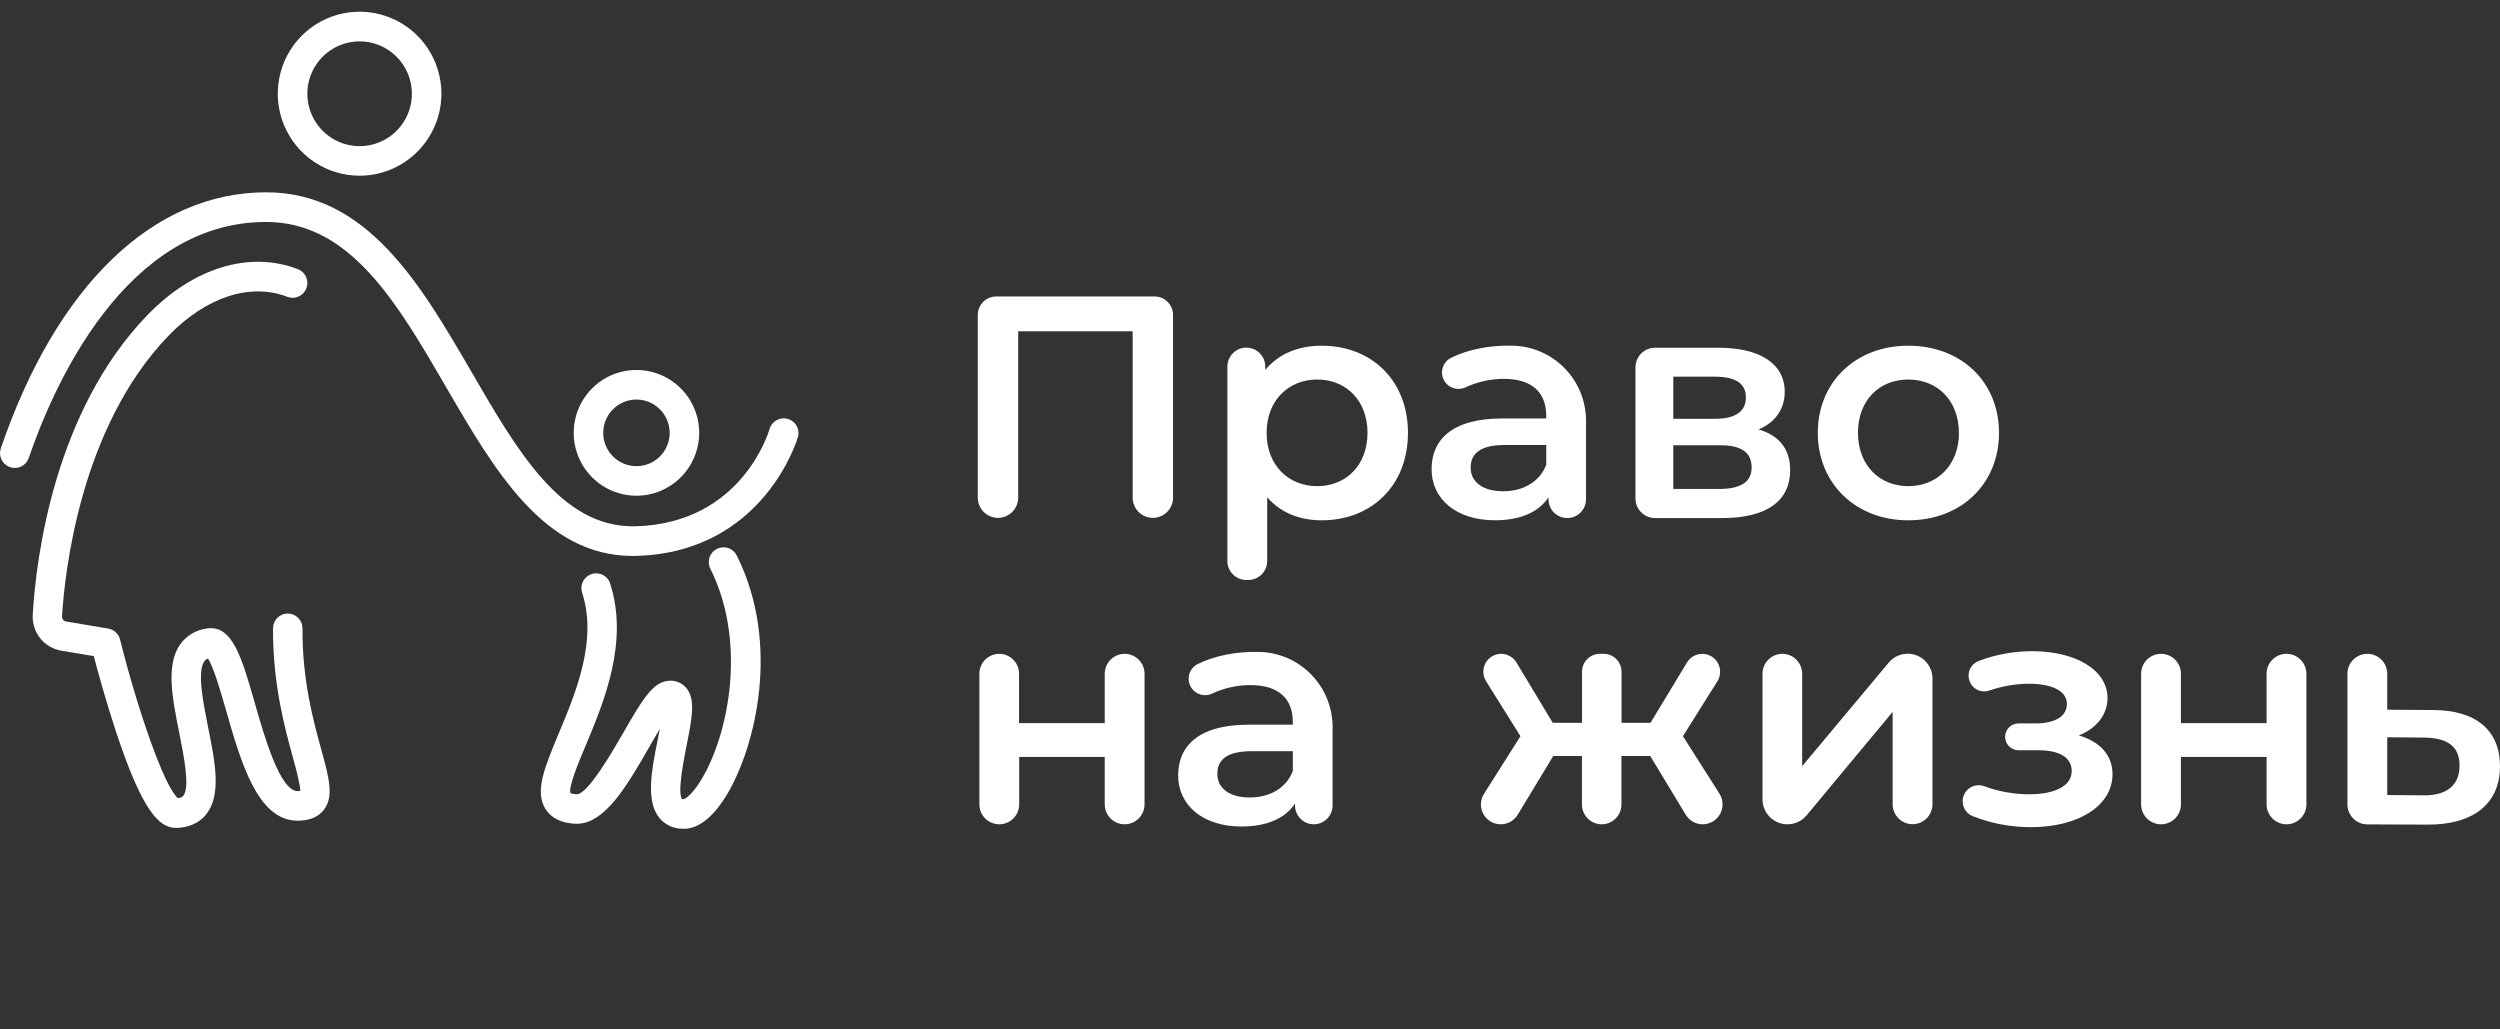
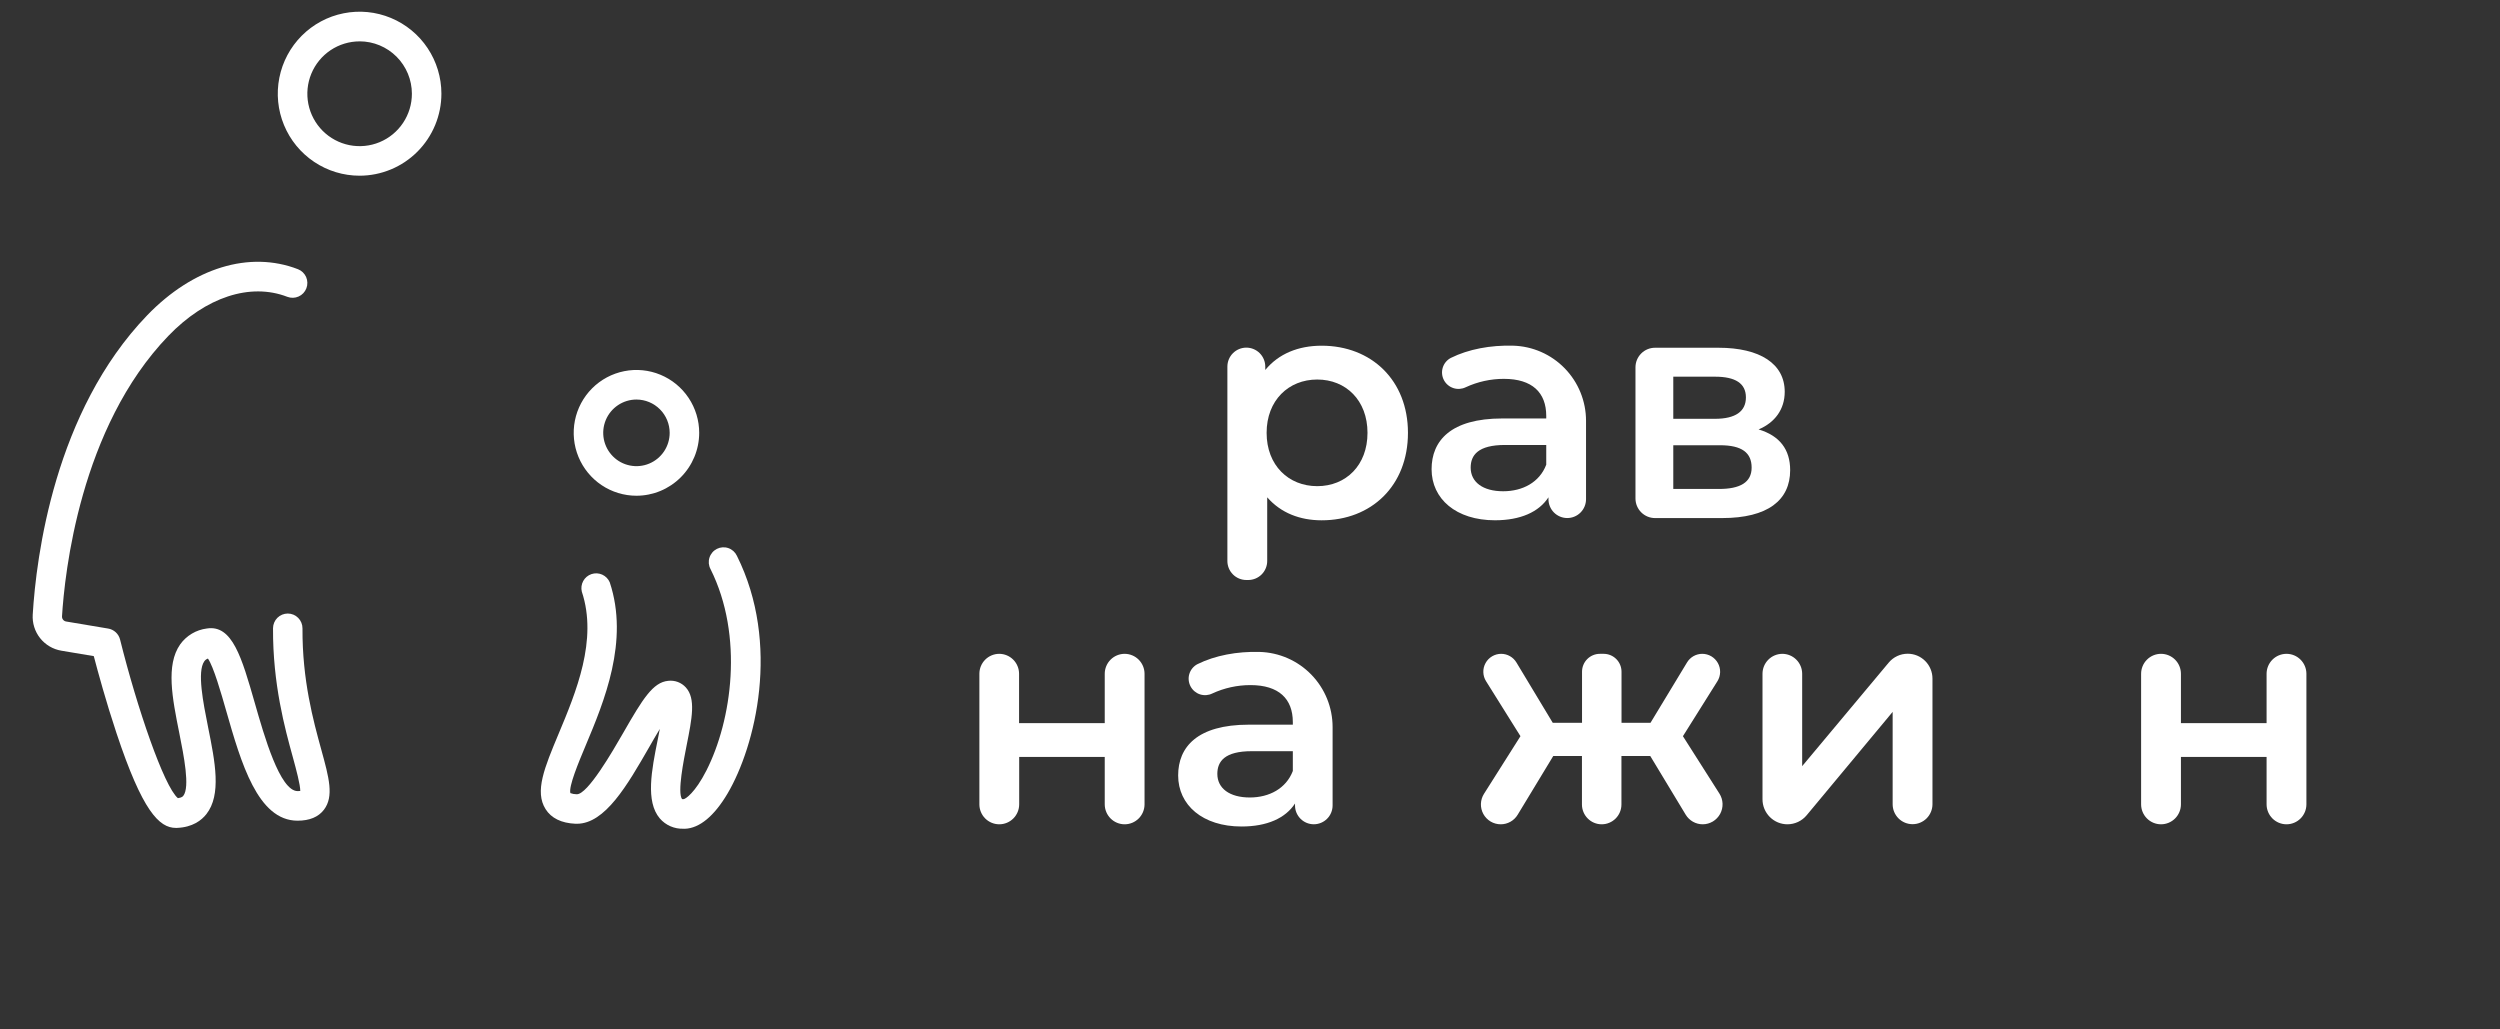
<svg xmlns="http://www.w3.org/2000/svg" width="153" height="63" viewBox="0 0 153 63" fill="none">
  <rect x="0" y="0" width="153" height="63" fill="#333333" stroke="none" />
  <g clip-path="url(#clip0_301_86)">
    <path d="M86.167 26.49C86.167 29.733 83.925 31.843 80.885 31.843C79.559 31.843 78.39 31.394 77.553 30.436V34.333C77.553 34.642 77.43 34.937 77.213 35.155C76.995 35.373 76.7 35.496 76.392 35.496H76.276C75.968 35.496 75.673 35.373 75.456 35.155C75.238 34.937 75.116 34.642 75.116 34.333V22.436C75.116 22.128 75.239 21.832 75.456 21.615C75.674 21.397 75.969 21.275 76.276 21.275C76.583 21.275 76.878 21.398 77.095 21.615C77.312 21.833 77.434 22.128 77.435 22.436V22.642C78.253 21.646 79.462 21.157 80.885 21.157C83.925 21.157 86.167 23.267 86.167 26.49ZM83.691 26.49C83.691 24.498 82.367 23.227 80.615 23.227C78.863 23.227 77.517 24.498 77.517 26.49C77.517 28.482 78.862 29.753 80.615 29.753C82.368 29.753 83.691 28.482 83.691 26.49Z" fill="white" />
    <path d="M97.065 25.755V30.551C97.065 30.703 97.035 30.852 96.978 30.992C96.92 31.132 96.836 31.259 96.729 31.366C96.622 31.473 96.496 31.558 96.356 31.616C96.217 31.674 96.067 31.704 95.916 31.704C95.765 31.704 95.616 31.674 95.476 31.616C95.337 31.558 95.21 31.473 95.103 31.366C94.996 31.259 94.912 31.132 94.854 30.992C94.796 30.852 94.766 30.703 94.766 30.551V30.435C94.182 31.332 93.057 31.841 91.492 31.841C89.113 31.841 87.613 30.532 87.613 28.715C87.613 26.977 88.782 25.61 91.94 25.61H94.63V25.454C94.63 24.027 93.775 23.186 92.037 23.186C91.231 23.185 90.433 23.361 89.701 23.7C89.468 23.814 89.199 23.833 88.952 23.753C88.705 23.674 88.498 23.502 88.373 23.273C88.31 23.156 88.27 23.027 88.257 22.895C88.243 22.762 88.257 22.627 88.296 22.5C88.335 22.372 88.399 22.253 88.485 22.151C88.57 22.049 88.675 21.964 88.794 21.903C89.874 21.367 91.222 21.119 92.594 21.155C93.791 21.186 94.928 21.684 95.763 22.543C96.599 23.403 97.066 24.556 97.065 25.755ZM94.63 28.444V27.232H92.109C90.453 27.232 90.005 27.857 90.005 28.619C90.005 29.498 90.745 30.065 91.993 30.065C93.186 30.065 94.218 29.518 94.628 28.444H94.63Z" fill="white" />
    <path d="M109.558 28.775C109.558 30.611 108.191 31.706 105.389 31.706H101.287C100.97 31.706 100.666 31.579 100.442 31.355C100.217 31.13 100.091 30.825 100.091 30.507V22.481C100.091 22.163 100.217 21.858 100.442 21.633C100.666 21.408 100.97 21.282 101.287 21.282H105.172C107.706 21.282 109.225 22.258 109.225 23.978C109.225 25.052 108.622 25.862 107.627 26.281C108.916 26.667 109.558 27.506 109.558 28.775ZM102.405 25.631H104.958C106.206 25.631 106.85 25.182 106.85 24.322C106.85 23.462 106.206 23.053 104.958 23.053H102.405V25.631ZM107.2 28.619C107.2 27.701 106.597 27.249 105.271 27.249H102.405V29.924H105.192C106.498 29.928 107.2 29.519 107.2 28.619Z" fill="white" />
-     <path d="M111.249 26.49C111.249 23.364 113.588 21.157 116.784 21.157C120.02 21.157 122.339 23.364 122.339 26.49C122.339 29.616 120.02 31.843 116.784 31.843C113.595 31.843 111.249 29.616 111.249 26.49ZM119.884 26.49C119.884 24.498 118.557 23.227 116.784 23.227C115.01 23.227 113.708 24.498 113.708 26.49C113.708 28.482 115.034 29.753 116.784 29.753C118.534 29.753 119.89 28.482 119.89 26.49H119.884Z" fill="white" />
    <path d="M61.149 40.014C61.472 40.014 61.782 40.143 62.011 40.372C62.239 40.601 62.367 40.912 62.367 41.236V44.254H67.61V41.236C67.61 40.912 67.739 40.601 67.967 40.372C68.196 40.143 68.506 40.014 68.829 40.014C69.152 40.015 69.461 40.144 69.689 40.373C69.917 40.602 70.046 40.912 70.046 41.236V49.226C70.046 49.549 69.917 49.86 69.689 50.089C69.461 50.318 69.152 50.447 68.829 50.447C68.506 50.447 68.196 50.318 67.967 50.089C67.739 49.86 67.61 49.55 67.61 49.226V46.324H62.374V49.226C62.374 49.55 62.246 49.86 62.017 50.089C61.789 50.318 61.479 50.447 61.156 50.447C60.833 50.447 60.523 50.318 60.294 50.089C60.066 49.86 59.938 49.55 59.938 49.226V41.236C59.938 40.913 60.065 40.603 60.292 40.374C60.519 40.146 60.827 40.016 61.149 40.014Z" fill="white" />
    <path d="M81.555 44.497V49.293C81.555 49.598 81.434 49.892 81.218 50.108C81.002 50.324 80.71 50.445 80.405 50.445C80.254 50.445 80.104 50.416 79.965 50.358C79.825 50.3 79.698 50.215 79.592 50.108C79.485 50.001 79.4 49.874 79.342 49.734C79.284 49.594 79.255 49.444 79.255 49.293V49.175C78.67 50.074 77.546 50.582 75.981 50.582C73.603 50.582 72.103 49.272 72.103 47.457C72.103 45.718 73.272 44.35 76.428 44.35H79.121V44.194C79.121 42.769 78.267 41.928 76.529 41.928C75.722 41.927 74.925 42.102 74.193 42.441C73.96 42.556 73.692 42.575 73.444 42.496C73.197 42.416 72.99 42.244 72.867 42.015C72.803 41.898 72.763 41.769 72.75 41.636C72.736 41.503 72.749 41.369 72.788 41.242C72.828 41.114 72.892 40.995 72.977 40.893C73.062 40.79 73.167 40.706 73.286 40.645C74.367 40.11 75.716 39.86 77.086 39.898C78.282 39.93 79.418 40.428 80.253 41.287C81.088 42.146 81.555 43.298 81.555 44.497ZM79.121 47.184V45.973H76.604C74.948 45.973 74.501 46.599 74.501 47.361C74.501 48.239 75.24 48.806 76.488 48.806C77.676 48.806 78.71 48.258 79.121 47.184Z" fill="white" />
    <path d="M100.995 46.266H99.232V49.236C99.232 49.557 99.104 49.865 98.878 50.092C98.651 50.319 98.344 50.447 98.023 50.447C97.703 50.447 97.396 50.319 97.17 50.092C96.943 49.865 96.816 49.557 96.815 49.236V46.266H95.06L92.881 49.863C92.773 50.041 92.621 50.189 92.44 50.291C92.258 50.393 92.054 50.447 91.846 50.447C91.629 50.447 91.415 50.389 91.228 50.279C91.041 50.168 90.887 50.009 90.782 49.819C90.677 49.628 90.626 49.413 90.632 49.195C90.639 48.977 90.704 48.766 90.82 48.582L93.052 45.055L90.947 41.691C90.843 41.526 90.785 41.335 90.78 41.14C90.774 40.944 90.821 40.751 90.916 40.58C91.01 40.408 91.148 40.266 91.317 40.166C91.485 40.067 91.676 40.014 91.871 40.014C92.06 40.014 92.245 40.063 92.409 40.157C92.572 40.249 92.709 40.383 92.806 40.545L95.028 44.235H96.82V41.109C96.82 40.819 96.935 40.54 97.14 40.335C97.345 40.13 97.623 40.014 97.912 40.014H98.146C98.436 40.015 98.713 40.13 98.918 40.336C99.122 40.541 99.237 40.819 99.237 41.109V44.235H101.011L103.246 40.542C103.343 40.381 103.48 40.248 103.643 40.155C103.807 40.063 103.991 40.014 104.179 40.014C104.374 40.014 104.566 40.067 104.734 40.166C104.902 40.266 105.041 40.409 105.135 40.58C105.23 40.751 105.277 40.945 105.272 41.141C105.266 41.336 105.209 41.527 105.105 41.693L102.995 45.055L105.231 48.572C105.348 48.756 105.413 48.968 105.42 49.187C105.427 49.405 105.376 49.621 105.271 49.813C105.166 50.004 105.012 50.164 104.825 50.276C104.638 50.387 104.424 50.446 104.206 50.447C103.997 50.447 103.791 50.393 103.609 50.29C103.427 50.187 103.274 50.039 103.165 49.86L100.995 46.266Z" fill="white" />
    <path d="M109.075 40.014C109.398 40.014 109.708 40.143 109.936 40.372C110.165 40.601 110.293 40.912 110.293 41.236V46.888L115.591 40.55C115.733 40.38 115.91 40.244 116.111 40.15C116.311 40.056 116.53 40.008 116.751 40.008C116.95 40.008 117.147 40.047 117.331 40.123C117.515 40.2 117.682 40.312 117.823 40.453C117.964 40.594 118.075 40.761 118.151 40.945C118.228 41.13 118.267 41.327 118.267 41.527V49.219C118.267 49.543 118.138 49.853 117.91 50.083C117.681 50.312 117.372 50.44 117.048 50.44C116.725 50.44 116.415 50.312 116.187 50.083C115.958 49.853 115.83 49.543 115.83 49.219V43.567L110.565 49.897C110.421 50.069 110.242 50.207 110.039 50.302C109.837 50.397 109.616 50.446 109.393 50.447C109.192 50.447 108.993 50.407 108.808 50.331C108.623 50.254 108.454 50.141 108.312 49.999C108.17 49.856 108.058 49.688 107.981 49.502C107.904 49.316 107.865 49.117 107.865 48.916V41.236C107.865 40.913 107.992 40.604 108.219 40.375C108.445 40.146 108.753 40.017 109.075 40.014Z" fill="white" />
-     <path d="M129.286 47.38C129.286 49.313 127.201 50.622 124.296 50.622C123.079 50.625 121.873 50.399 120.74 49.954C120.498 49.858 120.304 49.671 120.199 49.433C120.094 49.195 120.087 48.925 120.179 48.681C120.273 48.44 120.459 48.245 120.696 48.14C120.933 48.035 121.202 48.028 121.444 48.121C122.32 48.443 123.245 48.609 124.178 48.611C125.794 48.611 126.789 48.084 126.789 47.184C126.789 46.364 126.049 45.915 124.738 45.915H123.532C123.315 45.915 123.107 45.829 122.953 45.675C122.8 45.521 122.713 45.312 122.713 45.095C122.713 44.987 122.734 44.88 122.775 44.781C122.816 44.681 122.877 44.59 122.953 44.514C123.029 44.438 123.119 44.377 123.218 44.336C123.318 44.295 123.424 44.274 123.532 44.274H124.544C125.772 44.274 126.493 43.844 126.493 43.075C126.493 42.306 125.617 41.844 124.154 41.844C123.327 41.852 122.508 41.995 121.727 42.269C121.489 42.346 121.23 42.326 121.006 42.213C120.782 42.1 120.611 41.904 120.531 41.666C120.448 41.43 120.46 41.17 120.564 40.943C120.669 40.716 120.858 40.539 121.092 40.45C122.138 40.055 123.248 39.853 124.366 39.852C127.035 39.852 128.98 41.005 128.98 42.724C128.98 43.74 128.296 44.579 127.225 45.009C128.525 45.388 129.286 46.227 129.286 47.38Z" fill="white" />
    <path d="M132.254 40.014C132.577 40.014 132.887 40.143 133.116 40.372C133.344 40.601 133.473 40.912 133.473 41.236V44.254H138.715V41.236C138.715 40.912 138.844 40.601 139.072 40.372C139.301 40.143 139.611 40.014 139.934 40.014C140.257 40.014 140.567 40.143 140.795 40.372C141.024 40.601 141.152 40.912 141.152 41.236V49.226C141.152 49.55 141.024 49.86 140.795 50.089C140.567 50.318 140.257 50.447 139.934 50.447C139.611 50.447 139.301 50.318 139.072 50.089C138.844 49.86 138.715 49.55 138.715 49.226V46.324H133.473V49.226C133.473 49.55 133.344 49.86 133.116 50.089C132.887 50.318 132.577 50.447 132.254 50.447C131.931 50.447 131.621 50.318 131.393 50.089C131.164 49.86 131.036 49.55 131.036 49.226V41.236C131.036 40.912 131.164 40.601 131.393 40.372C131.621 40.143 131.931 40.014 132.254 40.014Z" fill="white" />
-     <path d="M153 46.891C153 49.176 151.382 50.488 148.536 50.466L144.876 50.452C144.554 50.45 144.245 50.321 144.018 50.092C143.791 49.863 143.663 49.554 143.663 49.231V41.236C143.663 40.912 143.791 40.601 144.019 40.372C144.248 40.143 144.558 40.014 144.881 40.014C145.204 40.014 145.514 40.143 145.743 40.372C145.971 40.601 146.099 40.912 146.099 41.236V43.433L148.887 43.454C151.558 43.454 153 44.723 153 46.891ZM150.524 46.852C150.524 45.653 149.763 45.153 148.321 45.139L146.099 45.12V48.656L148.321 48.676C149.745 48.688 150.524 48.063 150.524 46.852Z" fill="white" />
-     <path d="M38.717 34.023C33.303 34.023 30.264 28.791 27.323 23.726C24.294 18.51 21.433 13.584 16.286 13.584C7.634 13.584 3.243 23.69 1.76 28.027C1.682 28.254 1.517 28.441 1.302 28.547C1.086 28.652 0.838 28.668 0.611 28.589C0.384 28.511 0.198 28.346 0.092 28.13C-0.013 27.914 -0.028 27.665 0.05 27.438C3.455 17.479 9.373 11.769 16.284 11.769C22.47 11.769 25.731 17.383 28.884 22.811C31.688 27.643 34.342 32.209 38.725 32.209H38.913C45.383 32.019 47.039 26.465 47.105 26.228C47.177 26.006 47.333 25.82 47.538 25.709C47.744 25.598 47.984 25.572 48.209 25.635C48.434 25.698 48.626 25.846 48.744 26.047C48.863 26.249 48.899 26.489 48.845 26.716C48.826 26.787 46.794 33.79 38.966 34.02C38.884 34.023 38.8 34.023 38.717 34.023Z" fill="white" />
    <path d="M22.009 10.753C21.018 10.753 20.05 10.459 19.227 9.908C18.403 9.357 17.761 8.573 17.382 7.656C17.002 6.739 16.903 5.73 17.096 4.757C17.289 3.783 17.766 2.889 18.466 2.187C19.166 1.485 20.058 1.006 21.03 0.813C22.001 0.619 23.008 0.718 23.923 1.098C24.838 1.478 25.62 2.121 26.17 2.946C26.72 3.772 27.014 4.742 27.014 5.735C27.013 7.065 26.485 8.34 25.547 9.281C24.608 10.222 23.336 10.751 22.009 10.753ZM22.009 2.532C21.376 2.532 20.757 2.72 20.231 3.072C19.705 3.425 19.295 3.925 19.053 4.511C18.811 5.097 18.748 5.742 18.871 6.364C18.995 6.986 19.3 7.557 19.747 8.006C20.195 8.454 20.765 8.759 21.386 8.883C22.006 9.006 22.65 8.943 23.234 8.7C23.819 8.457 24.318 8.046 24.669 7.518C25.021 6.991 25.208 6.371 25.208 5.736C25.207 4.886 24.869 4.071 24.27 3.47C23.67 2.869 22.857 2.531 22.009 2.53V2.532Z" fill="white" />
    <path d="M38.951 30.339C38.191 30.339 37.449 30.113 36.817 29.69C36.186 29.267 35.694 28.666 35.403 27.963C35.112 27.26 35.036 26.486 35.184 25.739C35.333 24.993 35.698 24.307 36.235 23.769C36.772 23.231 37.457 22.864 38.202 22.716C38.946 22.567 39.718 22.643 40.42 22.935C41.122 23.226 41.721 23.719 42.143 24.352C42.565 24.985 42.791 25.729 42.791 26.49C42.789 27.511 42.384 28.489 41.664 29.21C40.944 29.932 39.969 30.338 38.951 30.339ZM38.951 24.452C38.548 24.452 38.155 24.572 37.821 24.796C37.486 25.02 37.226 25.338 37.072 25.71C36.918 26.083 36.878 26.492 36.956 26.888C37.035 27.283 37.228 27.646 37.513 27.931C37.797 28.217 38.159 28.411 38.554 28.489C38.948 28.568 39.357 28.528 39.729 28.373C40.1 28.219 40.418 27.958 40.641 27.623C40.865 27.288 40.984 26.893 40.984 26.49C40.983 25.95 40.769 25.432 40.388 25.05C40.006 24.668 39.49 24.453 38.951 24.452Z" fill="white" />
    <path d="M41.823 50.718C41.551 50.728 41.28 50.676 41.03 50.567C40.78 50.458 40.558 50.294 40.379 50.087C39.496 49.048 39.88 47.124 40.253 45.264C40.292 45.065 40.338 44.841 40.381 44.611C40.154 44.987 39.918 45.396 39.715 45.752C38.397 48.044 37.033 50.414 35.306 50.414H35.22C34.354 50.375 33.739 50.072 33.39 49.52C32.706 48.443 33.327 46.968 34.179 44.927C35.254 42.358 36.591 39.163 35.608 36.212C35.553 35.991 35.584 35.757 35.693 35.558C35.803 35.358 35.983 35.207 36.198 35.135C36.414 35.062 36.649 35.074 36.856 35.167C37.063 35.261 37.228 35.429 37.317 35.638C38.513 39.235 36.975 42.93 35.842 45.627C35.398 46.686 34.795 48.13 34.907 48.539C35.032 48.585 35.164 48.608 35.297 48.608C35.962 48.63 37.491 45.983 38.142 44.851C39.339 42.763 39.961 41.756 40.892 41.667C41.091 41.643 41.293 41.667 41.481 41.737C41.669 41.807 41.837 41.921 41.972 42.07C42.592 42.755 42.353 43.954 42.02 45.624C41.849 46.492 41.441 48.517 41.743 48.907C41.743 48.907 41.772 48.907 41.815 48.907H41.847C41.955 48.888 42.531 48.534 43.231 47.158C44.788 44.094 45.532 38.927 43.483 34.826C43.426 34.72 43.391 34.602 43.38 34.482C43.37 34.362 43.383 34.24 43.42 34.125C43.456 34.01 43.516 33.903 43.594 33.811C43.672 33.719 43.769 33.644 43.876 33.59C43.984 33.536 44.102 33.504 44.222 33.496C44.343 33.489 44.464 33.505 44.577 33.545C44.691 33.584 44.796 33.647 44.886 33.728C44.975 33.809 45.048 33.907 45.099 34.016C47.791 39.411 46.231 45.673 44.525 48.566C43.713 49.937 42.816 50.687 41.917 50.721L41.823 50.718Z" fill="white" />
    <path d="M10.766 50.668C9.741 50.668 8.715 49.64 7.129 44.868C6.494 42.961 5.981 41.076 5.74 40.155L3.76 39.823C3.245 39.738 2.78 39.464 2.456 39.056C2.131 38.647 1.97 38.131 2.003 37.61C2.218 34.068 3.334 25.189 9.009 19.295C11.82 16.383 15.271 15.328 18.237 16.476C18.46 16.563 18.638 16.735 18.735 16.954C18.831 17.173 18.836 17.422 18.75 17.645C18.664 17.869 18.494 18.049 18.275 18.146C18.057 18.244 17.809 18.251 17.586 18.166C15.315 17.287 12.595 18.18 10.306 20.554C4.893 26.166 3.954 35.112 3.795 37.721C3.791 37.795 3.814 37.869 3.861 37.927C3.907 37.985 3.973 38.024 4.047 38.036L6.61 38.466C6.785 38.493 6.949 38.572 7.08 38.691C7.211 38.811 7.305 38.967 7.348 39.139C8.391 43.327 10.036 48.133 10.887 48.847C11.127 48.818 11.193 48.734 11.217 48.705C11.636 48.174 11.251 46.261 10.973 44.865C10.544 42.727 10.139 40.708 11.026 39.437C11.216 39.171 11.46 38.947 11.741 38.779C12.022 38.612 12.335 38.505 12.659 38.464C14.216 38.218 14.794 40.234 15.592 43.017C16.169 45.036 17.13 48.416 18.217 48.416C18.27 48.416 18.324 48.413 18.377 48.407C18.377 48.03 18.135 47.116 17.928 46.364C17.431 44.565 16.691 41.863 16.709 38.447C16.711 38.208 16.807 37.979 16.976 37.81C17.146 37.642 17.375 37.548 17.613 37.548C17.732 37.548 17.849 37.572 17.959 37.618C18.068 37.664 18.168 37.731 18.251 37.816C18.335 37.9 18.401 38.001 18.445 38.111C18.49 38.221 18.513 38.339 18.512 38.458C18.495 41.623 19.17 44.086 19.664 45.884C20.136 47.597 20.447 48.739 19.825 49.556C19.483 50.002 18.945 50.226 18.21 50.226C15.77 50.226 14.748 46.662 13.847 43.515C13.533 42.416 13.071 40.804 12.726 40.304C12.634 40.335 12.555 40.395 12.501 40.475C12.056 41.111 12.434 42.995 12.736 44.509C13.164 46.633 13.565 48.64 12.627 49.829C12.34 50.194 11.791 50.634 10.816 50.668H10.766Z" fill="white" />
-     <path d="M71.79 19.274V30.454C71.791 30.616 71.759 30.778 71.697 30.928C71.635 31.078 71.544 31.215 71.429 31.33C71.314 31.446 71.178 31.537 71.028 31.599C70.878 31.662 70.717 31.694 70.555 31.694C70.227 31.693 69.913 31.562 69.681 31.33C69.449 31.097 69.319 30.782 69.319 30.454V20.274H62.313V30.454C62.313 30.783 62.182 31.098 61.95 31.331C61.718 31.563 61.404 31.694 61.076 31.694C60.748 31.693 60.434 31.562 60.202 31.33C59.97 31.097 59.84 30.782 59.84 30.454V19.274C59.84 18.975 59.959 18.688 60.17 18.476C60.381 18.264 60.668 18.145 60.966 18.145H70.668C70.815 18.146 70.961 18.175 71.098 18.232C71.234 18.289 71.358 18.372 71.462 18.477C71.566 18.582 71.649 18.706 71.705 18.843C71.762 18.98 71.791 19.126 71.79 19.274Z" fill="white" />
  </g>
  <defs>
    <clipPath id="clip0_301_86">
      <rect width="153" height="50" fill="white" transform="translate(0 0.718)" />
    </clipPath>
  </defs>
</svg>